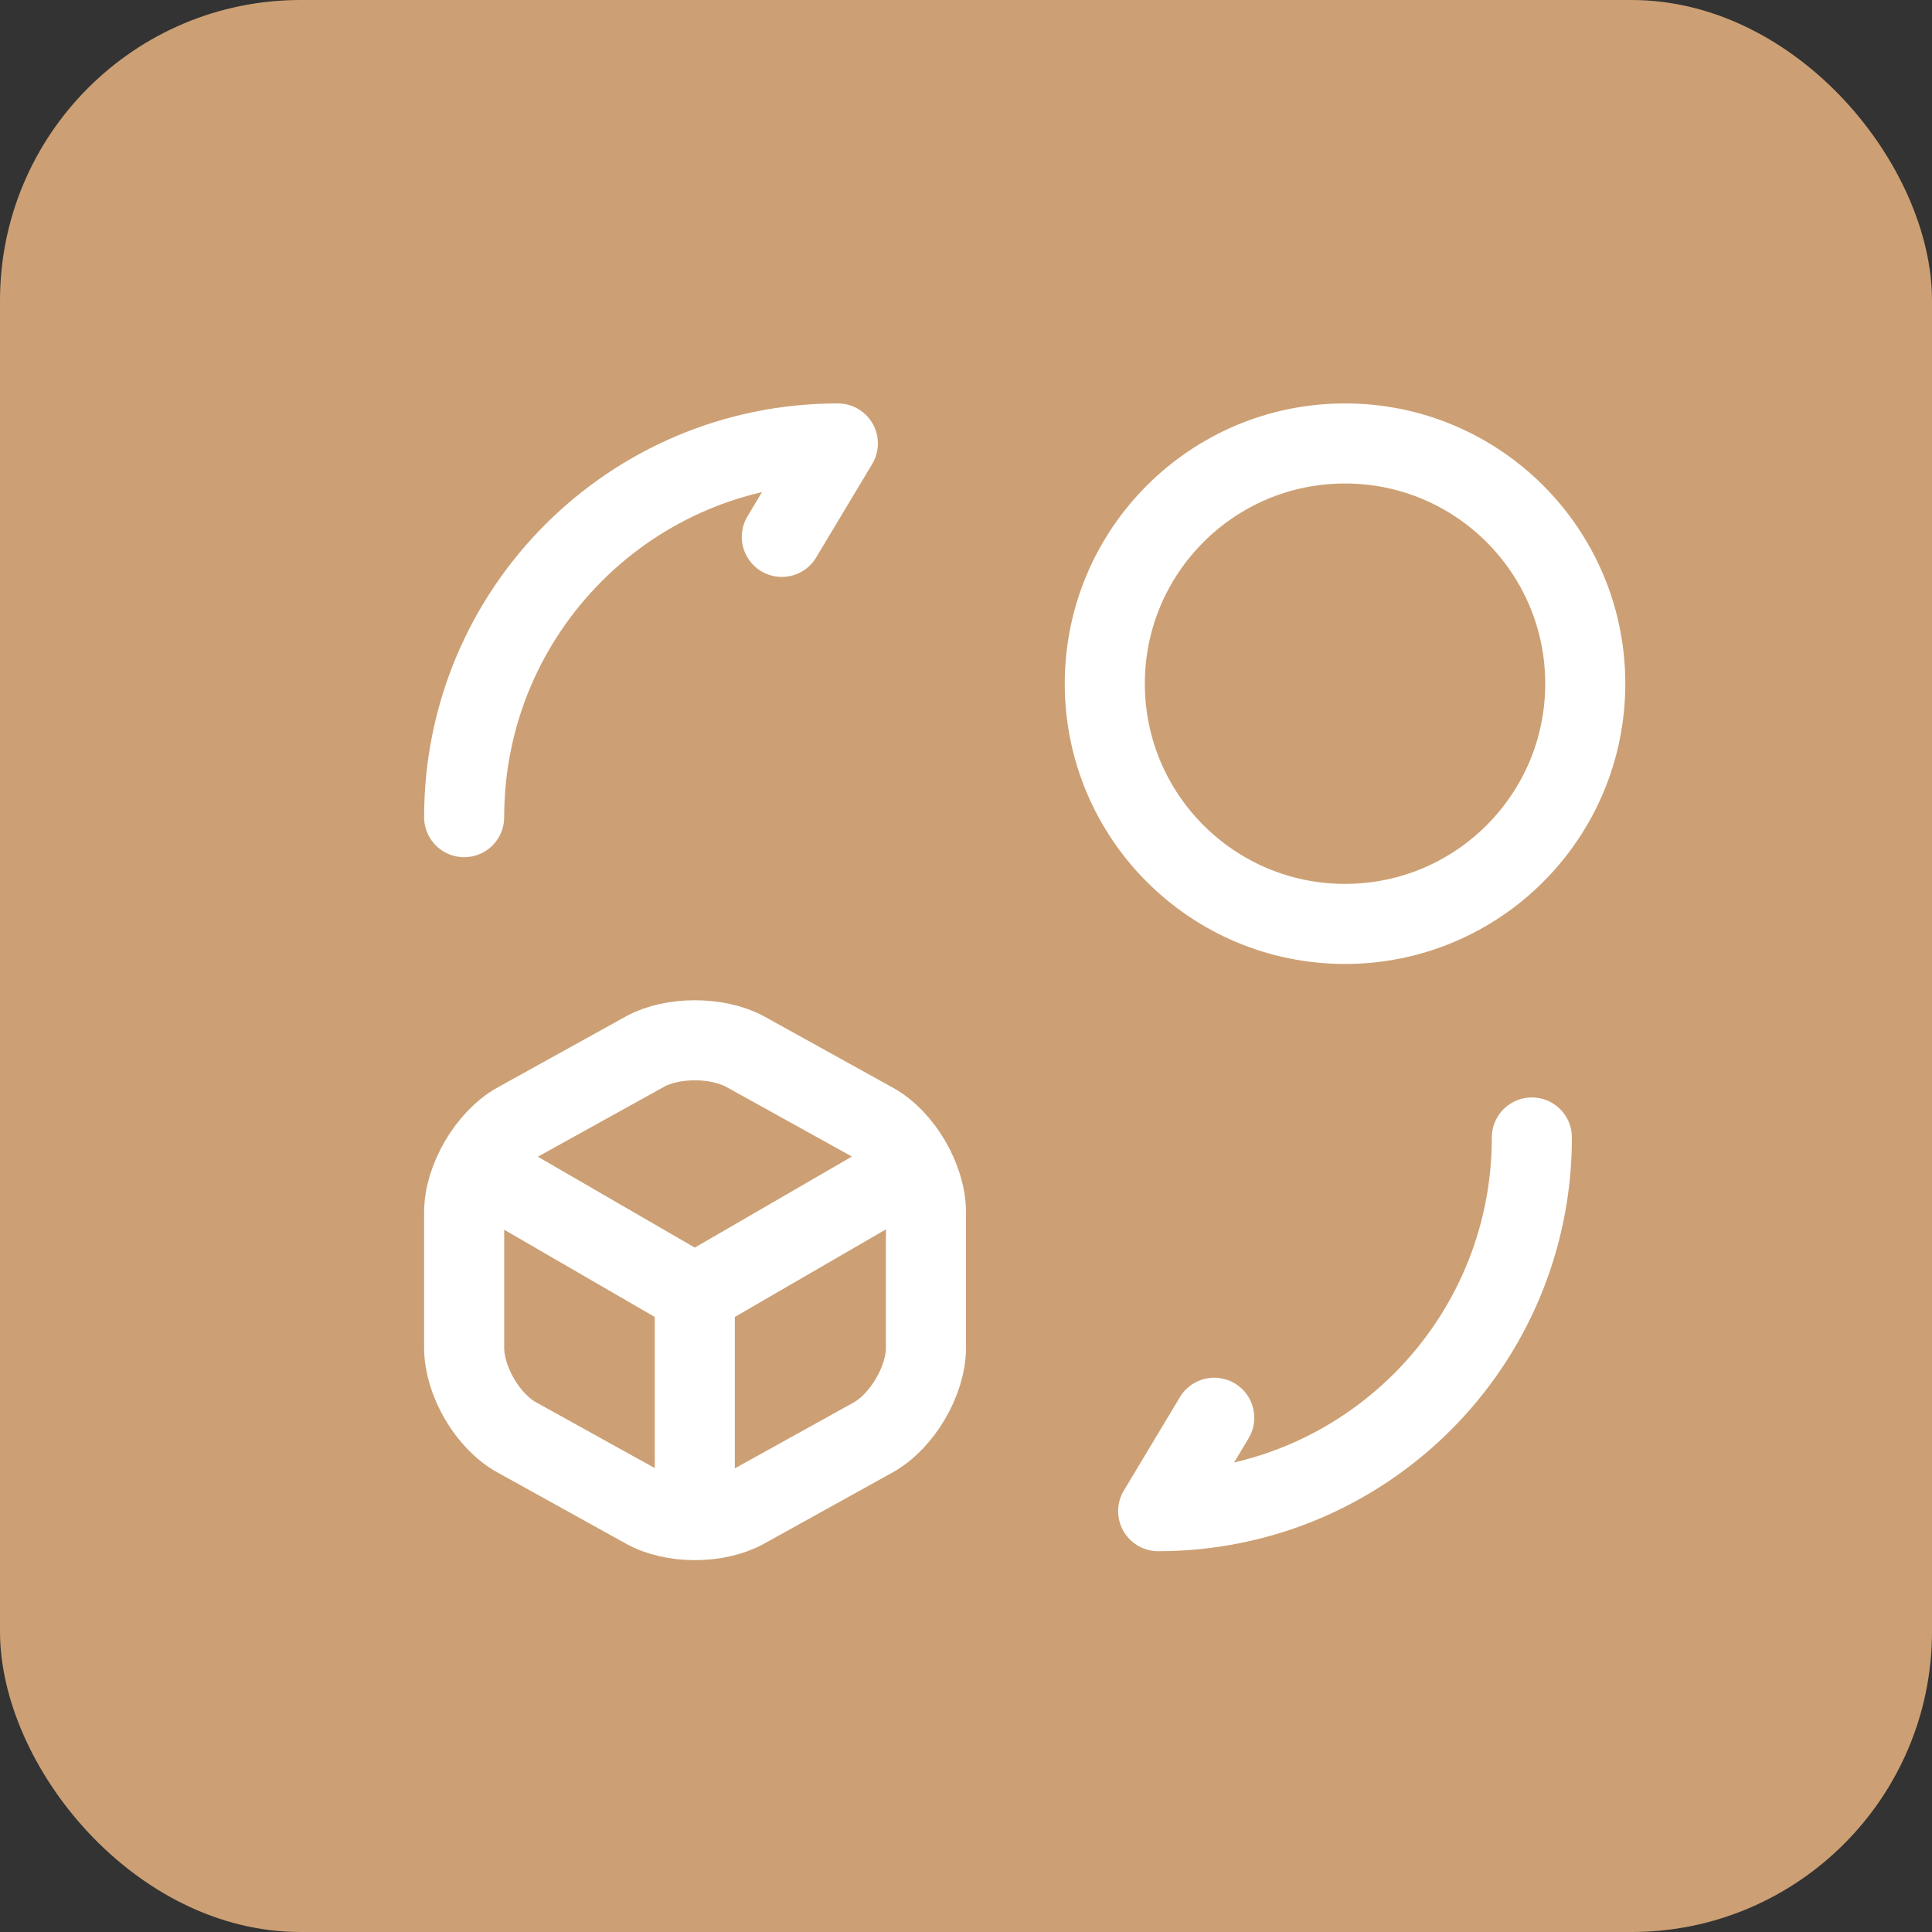
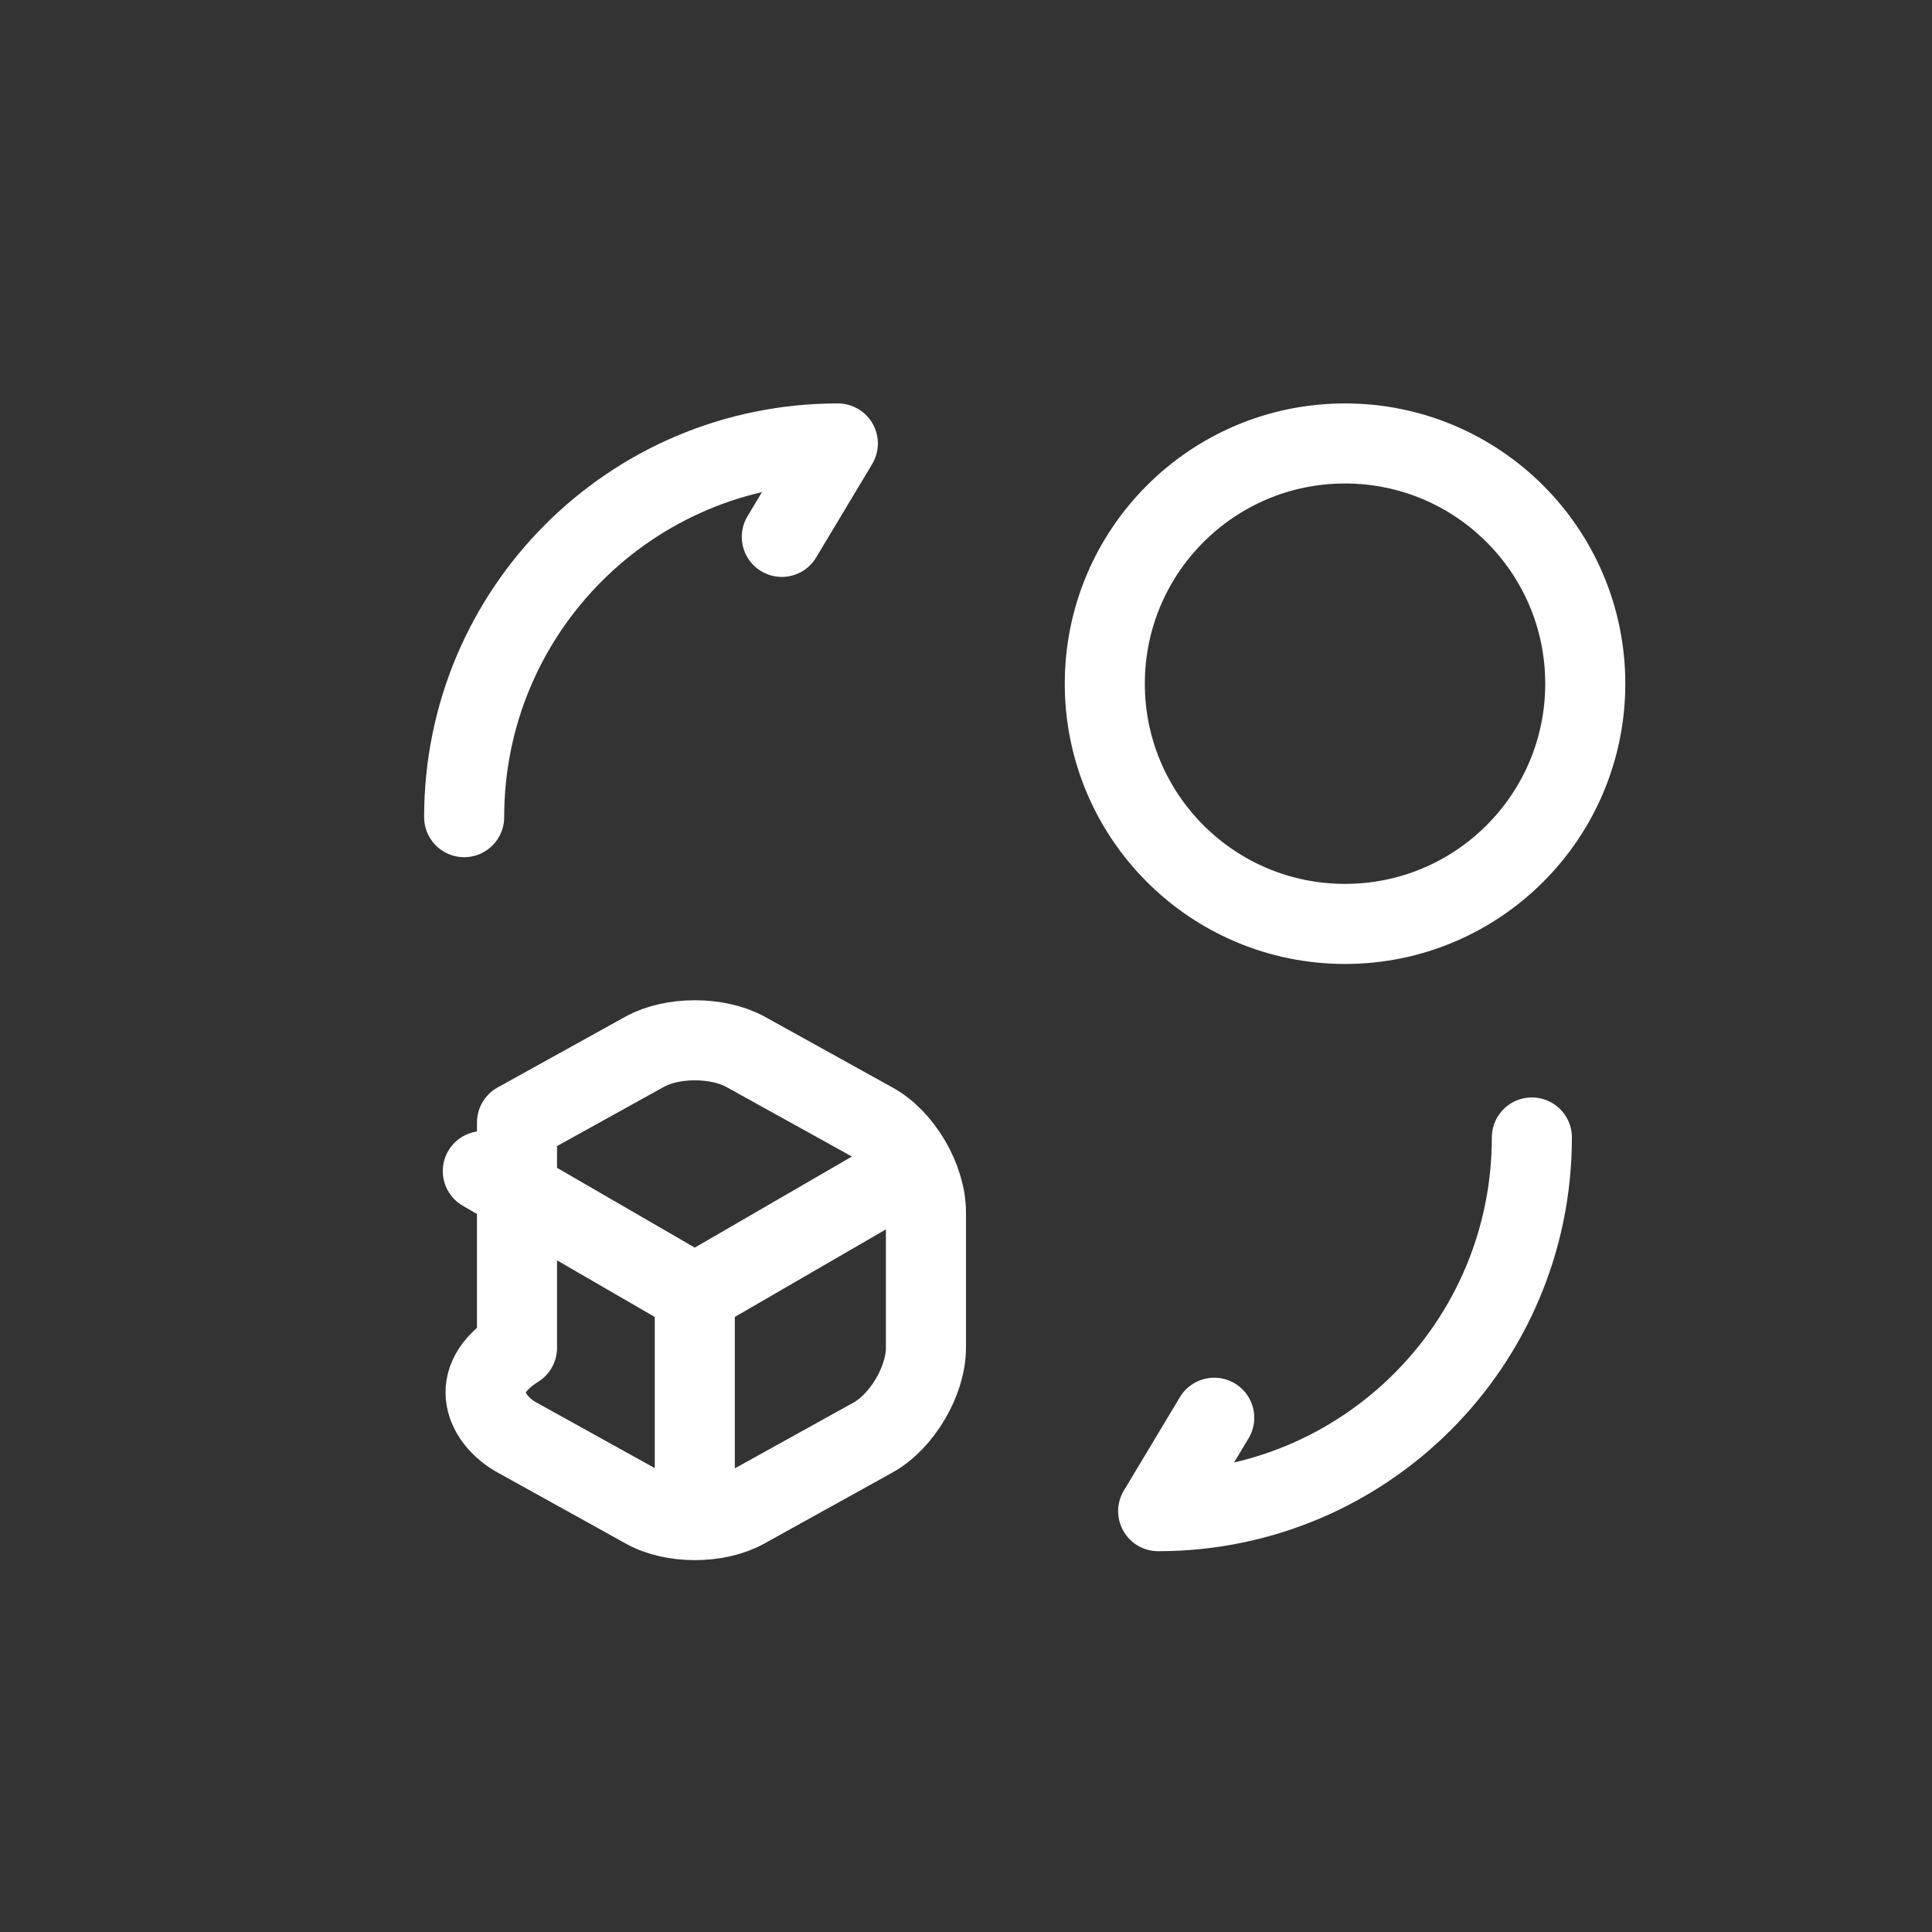
<svg xmlns="http://www.w3.org/2000/svg" width="45" height="45" viewBox="0 0 45 45" fill="none">
  <rect x="0" y="0" width="45" height="45" fill="#333333" stroke="none" />
-   <rect width="45" height="45" rx="7" fill="#CCA074" />
-   <path d="M35.68 26.494C35.68 31.306 31.788 35.198 26.976 35.198L28.282 33.022M10.811 19.033C10.811 14.221 14.703 10.329 19.515 10.329L18.21 12.505M11.246 27.277L16.183 30.137L21.095 27.29M16.183 35.198V30.125M36.924 15.924C36.924 19.015 34.419 21.52 31.328 21.52C28.238 21.52 25.733 19.015 25.733 15.924C25.733 12.834 28.238 10.329 31.328 10.329C34.419 10.329 36.924 12.834 36.924 15.924ZM15.026 24.492L12.042 26.145C11.371 26.518 10.811 27.463 10.811 28.234V31.393C10.811 32.164 11.358 33.109 12.042 33.482L15.026 35.136C15.661 35.496 16.705 35.496 17.352 35.136L20.336 33.482C21.008 33.109 21.567 32.164 21.567 31.393V28.234C21.567 27.463 21.02 26.518 20.336 26.145L17.352 24.492C16.705 24.143 15.661 24.143 15.026 24.492Z" stroke="white" stroke-width="1.865" stroke-linecap="round" stroke-linejoin="round" />
+   <path d="M35.68 26.494C35.68 31.306 31.788 35.198 26.976 35.198L28.282 33.022M10.811 19.033C10.811 14.221 14.703 10.329 19.515 10.329L18.21 12.505M11.246 27.277L16.183 30.137L21.095 27.29M16.183 35.198V30.125M36.924 15.924C36.924 19.015 34.419 21.52 31.328 21.52C28.238 21.52 25.733 19.015 25.733 15.924C25.733 12.834 28.238 10.329 31.328 10.329C34.419 10.329 36.924 12.834 36.924 15.924ZM15.026 24.492L12.042 26.145V31.393C10.811 32.164 11.358 33.109 12.042 33.482L15.026 35.136C15.661 35.496 16.705 35.496 17.352 35.136L20.336 33.482C21.008 33.109 21.567 32.164 21.567 31.393V28.234C21.567 27.463 21.02 26.518 20.336 26.145L17.352 24.492C16.705 24.143 15.661 24.143 15.026 24.492Z" stroke="white" stroke-width="1.865" stroke-linecap="round" stroke-linejoin="round" />
</svg>